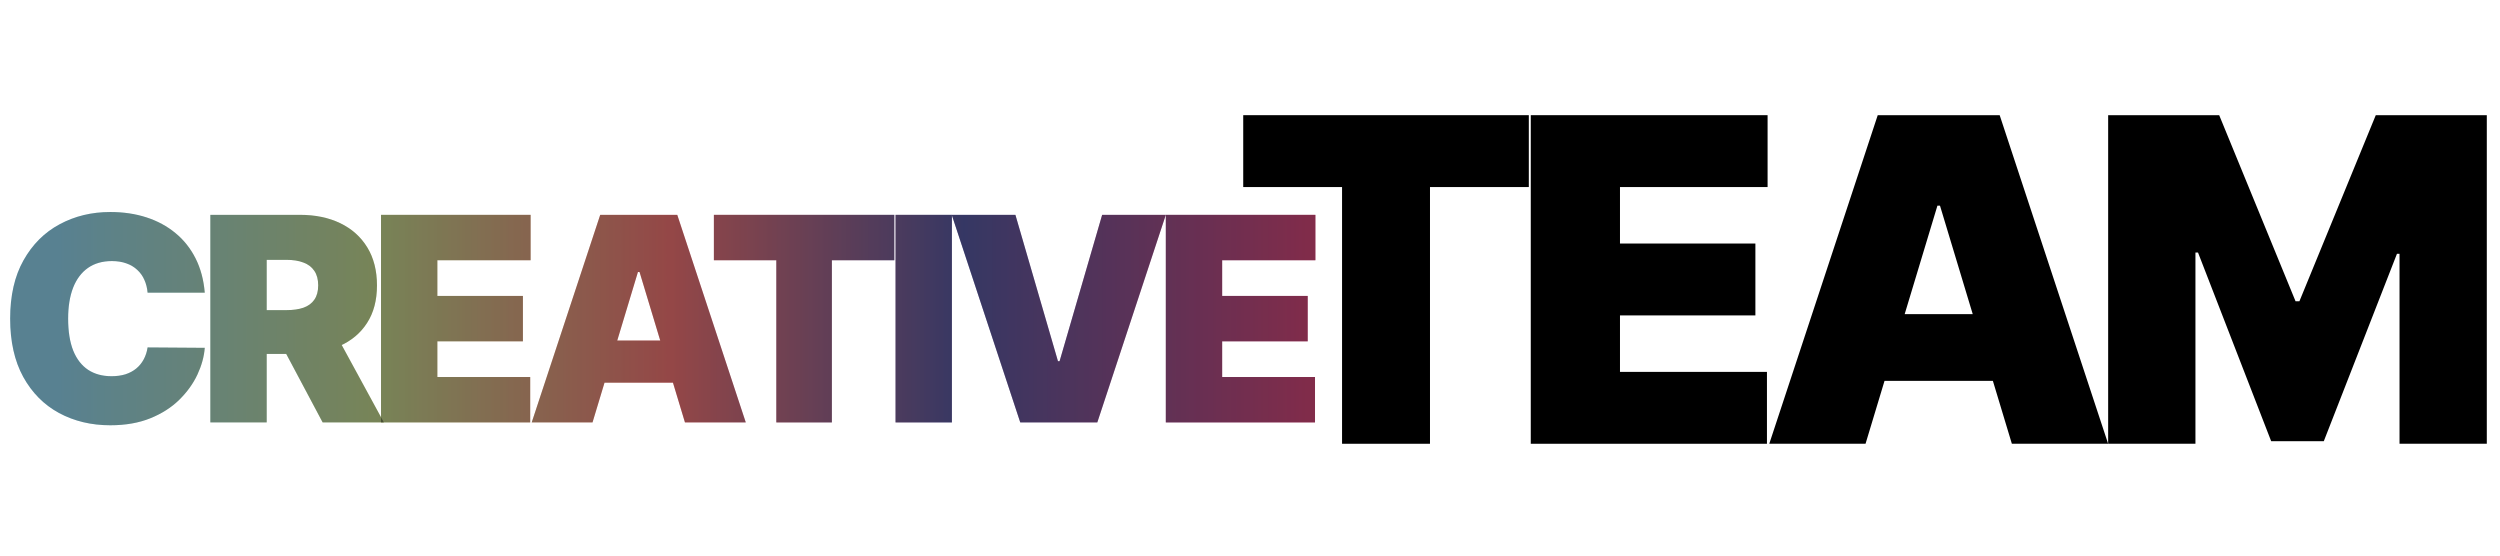
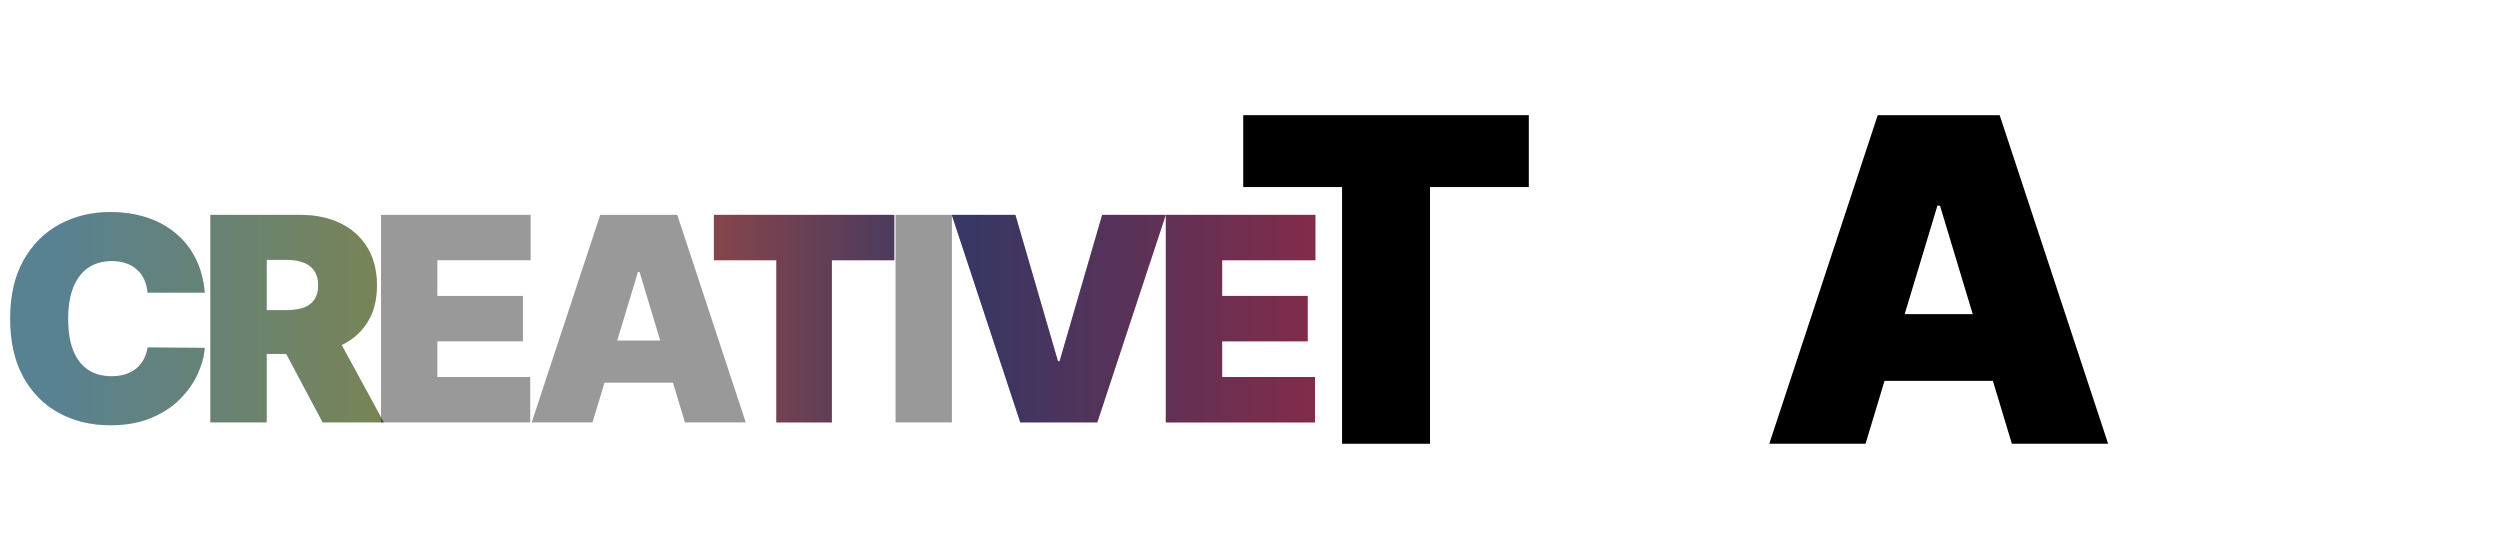
<svg xmlns="http://www.w3.org/2000/svg" width="738" height="164" viewBox="0 0 738 164" fill="none">
-   <path d="M622.328 34H655.104L677.648 88.941H678.785L701.33 34H734.105V131H708.34V74.922H707.582L685.984 130.242H670.449L648.852 74.543H648.094V131H622.328V34Z" fill="black" />
  <path d="M550.707 131H522.289L554.307 34H590.303L622.32 131H593.902L572.684 60.713H571.926L550.707 131ZM545.402 92.731H598.828V112.434H545.402V92.731Z" fill="black" />
-   <path d="M451.883 131V34H521.791V55.219H478.217V71.891H518.191V93.109H478.217V109.781H521.602V131H451.883Z" fill="black" />
  <path d="M367 55.219V34H451.307V55.219H422.131V131H396.176V55.219H367Z" fill="black" />
  <path d="M344.147 124.699V63.422H388.31V76.826H360.783V87.358H386.036V100.762H360.783V111.294H388.19V124.699H344.147Z" fill="url(#paint0_linear_3833_272)" />
  <path d="M299.745 63.422L312.311 106.627H312.79L325.357 63.422H344.147L323.921 124.699H301.181L280.955 63.422H299.745Z" fill="url(#paint1_linear_3833_272)" />
-   <path d="M281 63.422V124.699H264.364V63.422H281Z" fill="url(#paint2_linear_3833_272)" />
  <path d="M210.739 76.826V63.422H263.998V76.826H245.567V124.699H229.17V76.826H210.739Z" fill="url(#paint3_linear_3833_272)" />
-   <path d="M174.912 124.699H156.96L177.186 63.422H199.926L220.152 124.699H202.2L188.795 80.297H188.317L174.912 124.699ZM171.561 100.523H205.311V112.97H171.561V100.523Z" fill="url(#paint4_linear_3833_272)" />
-   <path d="M112.476 124.699V63.422H156.638V76.826H129.111V87.358H154.364V100.762H129.111V111.294H156.518V124.699H112.476Z" fill="url(#paint5_linear_3833_272)" />
  <path d="M62.094 124.699V63.422H88.544C93.092 63.422 97.071 64.25 100.482 65.905C103.893 67.561 106.546 69.945 108.441 73.056C110.336 76.168 111.284 79.898 111.284 84.246C111.284 88.635 110.306 92.335 108.351 95.347C106.416 98.359 103.694 100.633 100.183 102.169C96.692 103.705 92.613 104.473 87.946 104.473H72.148V91.547H84.595C86.549 91.547 88.215 91.308 89.591 90.829C90.988 90.33 92.055 89.542 92.793 88.465C93.551 87.388 93.93 85.982 93.93 84.246C93.93 82.491 93.551 81.065 92.793 79.968C92.055 78.851 90.988 78.033 89.591 77.514C88.215 76.976 86.549 76.707 84.595 76.707H78.73V124.699H62.094ZM97.999 96.573L113.318 124.699H95.246L80.286 96.573H97.999Z" fill="url(#paint6_linear_3833_272)" />
  <path d="M60.447 86.403H43.572C43.452 85.006 43.133 83.74 42.614 82.603C42.116 81.466 41.418 80.488 40.52 79.67C39.642 78.833 38.575 78.194 37.319 77.755C36.062 77.297 34.636 77.067 33.04 77.067C30.247 77.067 27.884 77.746 25.949 79.102C24.034 80.458 22.578 82.403 21.581 84.936C20.603 87.47 20.114 90.512 20.114 94.062C20.114 97.812 20.613 100.954 21.61 103.487C22.628 106 24.094 107.895 26.009 109.172C27.924 110.429 30.227 111.057 32.92 111.057C34.456 111.057 35.833 110.867 37.049 110.488C38.266 110.089 39.323 109.521 40.221 108.783C41.118 108.045 41.846 107.157 42.405 106.12C42.983 105.063 43.373 103.876 43.572 102.559L60.447 102.679C60.248 105.272 59.52 107.915 58.263 110.608C57.006 113.281 55.221 115.754 52.907 118.028C50.613 120.282 47.771 122.097 44.38 123.474C40.989 124.85 37.049 125.538 32.561 125.538C26.936 125.538 21.89 124.331 17.422 121.918C12.973 119.504 9.453 115.954 6.86 111.266C4.287 106.579 3 100.844 3 94.062C3 87.24 4.316 81.496 6.949 76.828C9.582 72.141 13.133 68.6 17.601 66.206C22.069 63.793 27.056 62.586 32.561 62.586C36.431 62.586 39.992 63.114 43.243 64.172C46.494 65.229 49.347 66.775 51.8 68.809C54.254 70.824 56.228 73.307 57.724 76.26C59.22 79.212 60.128 82.593 60.447 86.403Z" fill="url(#paint7_linear_3833_272)" />
  <path d="M344.147 124.699V63.422H388.31V76.826H360.783V87.358H386.036V100.762H360.783V111.294H388.19V124.699H344.147Z" fill="black" fill-opacity="0.4" />
  <path d="M299.745 63.422L312.311 106.627H312.79L325.357 63.422H344.147L323.921 124.699H301.181L280.955 63.422H299.745Z" fill="black" fill-opacity="0.4" />
  <path d="M281 63.422V124.699H264.364V63.422H281Z" fill="black" fill-opacity="0.4" />
  <path d="M210.739 76.826V63.422H263.998V76.826H245.567V124.699H229.17V76.826H210.739Z" fill="black" fill-opacity="0.4" />
  <path d="M174.912 124.699H156.96L177.186 63.422H199.926L220.152 124.699H202.2L188.795 80.297H188.317L174.912 124.699ZM171.561 100.523H205.311V112.97H171.561V100.523Z" fill="black" fill-opacity="0.4" />
  <path d="M112.476 124.699V63.422H156.638V76.826H129.111V87.358H154.364V100.762H129.111V111.294H156.518V124.699H112.476Z" fill="black" fill-opacity="0.4" />
  <path d="M62.094 124.699V63.422H88.544C93.092 63.422 97.071 64.25 100.482 65.905C103.893 67.561 106.546 69.945 108.441 73.056C110.336 76.168 111.284 79.898 111.284 84.246C111.284 88.635 110.306 92.335 108.351 95.347C106.416 98.359 103.694 100.633 100.183 102.169C96.692 103.705 92.613 104.473 87.946 104.473H72.148V91.547H84.595C86.549 91.547 88.215 91.308 89.591 90.829C90.988 90.33 92.055 89.542 92.793 88.465C93.551 87.388 93.93 85.982 93.93 84.246C93.93 82.491 93.551 81.065 92.793 79.968C92.055 78.851 90.988 78.033 89.591 77.514C88.215 76.976 86.549 76.707 84.595 76.707H78.73V124.699H62.094ZM97.999 96.573L113.318 124.699H95.246L80.286 96.573H97.999Z" fill="black" fill-opacity="0.4" />
  <path d="M60.447 86.403H43.572C43.452 85.006 43.133 83.74 42.614 82.603C42.116 81.466 41.418 80.488 40.52 79.67C39.642 78.833 38.575 78.194 37.319 77.755C36.062 77.297 34.636 77.067 33.04 77.067C30.247 77.067 27.884 77.746 25.949 79.102C24.034 80.458 22.578 82.403 21.581 84.936C20.603 87.47 20.114 90.512 20.114 94.062C20.114 97.812 20.613 100.954 21.61 103.487C22.628 106 24.094 107.895 26.009 109.172C27.924 110.429 30.227 111.057 32.92 111.057C34.456 111.057 35.833 110.867 37.049 110.488C38.266 110.089 39.323 109.521 40.221 108.783C41.118 108.045 41.846 107.157 42.405 106.12C42.983 105.063 43.373 103.876 43.572 102.559L60.447 102.679C60.248 105.272 59.52 107.915 58.263 110.608C57.006 113.281 55.221 115.754 52.907 118.028C50.613 120.282 47.771 122.097 44.38 123.474C40.989 124.85 37.049 125.538 32.561 125.538C26.936 125.538 21.89 124.331 17.422 121.918C12.973 119.504 9.453 115.954 6.86 111.266C4.287 106.579 3 100.844 3 94.062C3 87.24 4.316 81.496 6.949 76.828C9.582 72.141 13.133 68.6 17.601 66.206C22.069 63.793 27.056 62.586 32.561 62.586C36.431 62.586 39.992 63.114 43.243 64.172C46.494 65.229 49.347 66.775 51.8 68.809C54.254 70.824 56.228 73.307 57.724 76.26C59.22 79.212 60.128 82.593 60.447 86.403Z" fill="black" fill-opacity="0.4" />
  <defs>
    <linearGradient id="paint0_linear_3833_272" x1="11.796" y1="104.763" x2="388" y2="104.763" gradientUnits="userSpaceOnUse">
      <stop offset="0.015" stop-color="#93D7F1" />
      <stop offset="0.265" stop-color="#C7DC91" />
      <stop offset="0.495" stop-color="#F77676" />
      <stop offset="0.725" stop-color="#595CA6" />
      <stop offset="1" stop-color="#D8497B" />
    </linearGradient>
    <linearGradient id="paint1_linear_3833_272" x1="11.796" y1="104.763" x2="388" y2="104.763" gradientUnits="userSpaceOnUse">
      <stop offset="0.015" stop-color="#93D7F1" />
      <stop offset="0.265" stop-color="#C7DC91" />
      <stop offset="0.495" stop-color="#F77676" />
      <stop offset="0.725" stop-color="#595CA6" />
      <stop offset="1" stop-color="#D8497B" />
    </linearGradient>
    <linearGradient id="paint2_linear_3833_272" x1="11.796" y1="104.763" x2="388" y2="104.763" gradientUnits="userSpaceOnUse">
      <stop offset="0.015" stop-color="#93D7F1" />
      <stop offset="0.265" stop-color="#C7DC91" />
      <stop offset="0.495" stop-color="#F77676" />
      <stop offset="0.725" stop-color="#595CA6" />
      <stop offset="1" stop-color="#D8497B" />
    </linearGradient>
    <linearGradient id="paint3_linear_3833_272" x1="11.796" y1="104.763" x2="388" y2="104.763" gradientUnits="userSpaceOnUse">
      <stop offset="0.015" stop-color="#93D7F1" />
      <stop offset="0.265" stop-color="#C7DC91" />
      <stop offset="0.495" stop-color="#F77676" />
      <stop offset="0.725" stop-color="#595CA6" />
      <stop offset="1" stop-color="#D8497B" />
    </linearGradient>
    <linearGradient id="paint4_linear_3833_272" x1="11.796" y1="104.763" x2="388" y2="104.763" gradientUnits="userSpaceOnUse">
      <stop offset="0.015" stop-color="#93D7F1" />
      <stop offset="0.265" stop-color="#C7DC91" />
      <stop offset="0.495" stop-color="#F77676" />
      <stop offset="0.725" stop-color="#595CA6" />
      <stop offset="1" stop-color="#D8497B" />
    </linearGradient>
    <linearGradient id="paint5_linear_3833_272" x1="11.796" y1="104.763" x2="388" y2="104.763" gradientUnits="userSpaceOnUse">
      <stop offset="0.015" stop-color="#93D7F1" />
      <stop offset="0.265" stop-color="#C7DC91" />
      <stop offset="0.495" stop-color="#F77676" />
      <stop offset="0.725" stop-color="#595CA6" />
      <stop offset="1" stop-color="#D8497B" />
    </linearGradient>
    <linearGradient id="paint6_linear_3833_272" x1="11.796" y1="104.763" x2="388" y2="104.763" gradientUnits="userSpaceOnUse">
      <stop offset="0.015" stop-color="#93D7F1" />
      <stop offset="0.265" stop-color="#C7DC91" />
      <stop offset="0.495" stop-color="#F77676" />
      <stop offset="0.725" stop-color="#595CA6" />
      <stop offset="1" stop-color="#D8497B" />
    </linearGradient>
    <linearGradient id="paint7_linear_3833_272" x1="11.796" y1="104.763" x2="388" y2="104.763" gradientUnits="userSpaceOnUse">
      <stop offset="0.015" stop-color="#93D7F1" />
      <stop offset="0.265" stop-color="#C7DC91" />
      <stop offset="0.495" stop-color="#F77676" />
      <stop offset="0.725" stop-color="#595CA6" />
      <stop offset="1" stop-color="#D8497B" />
    </linearGradient>
  </defs>
</svg>